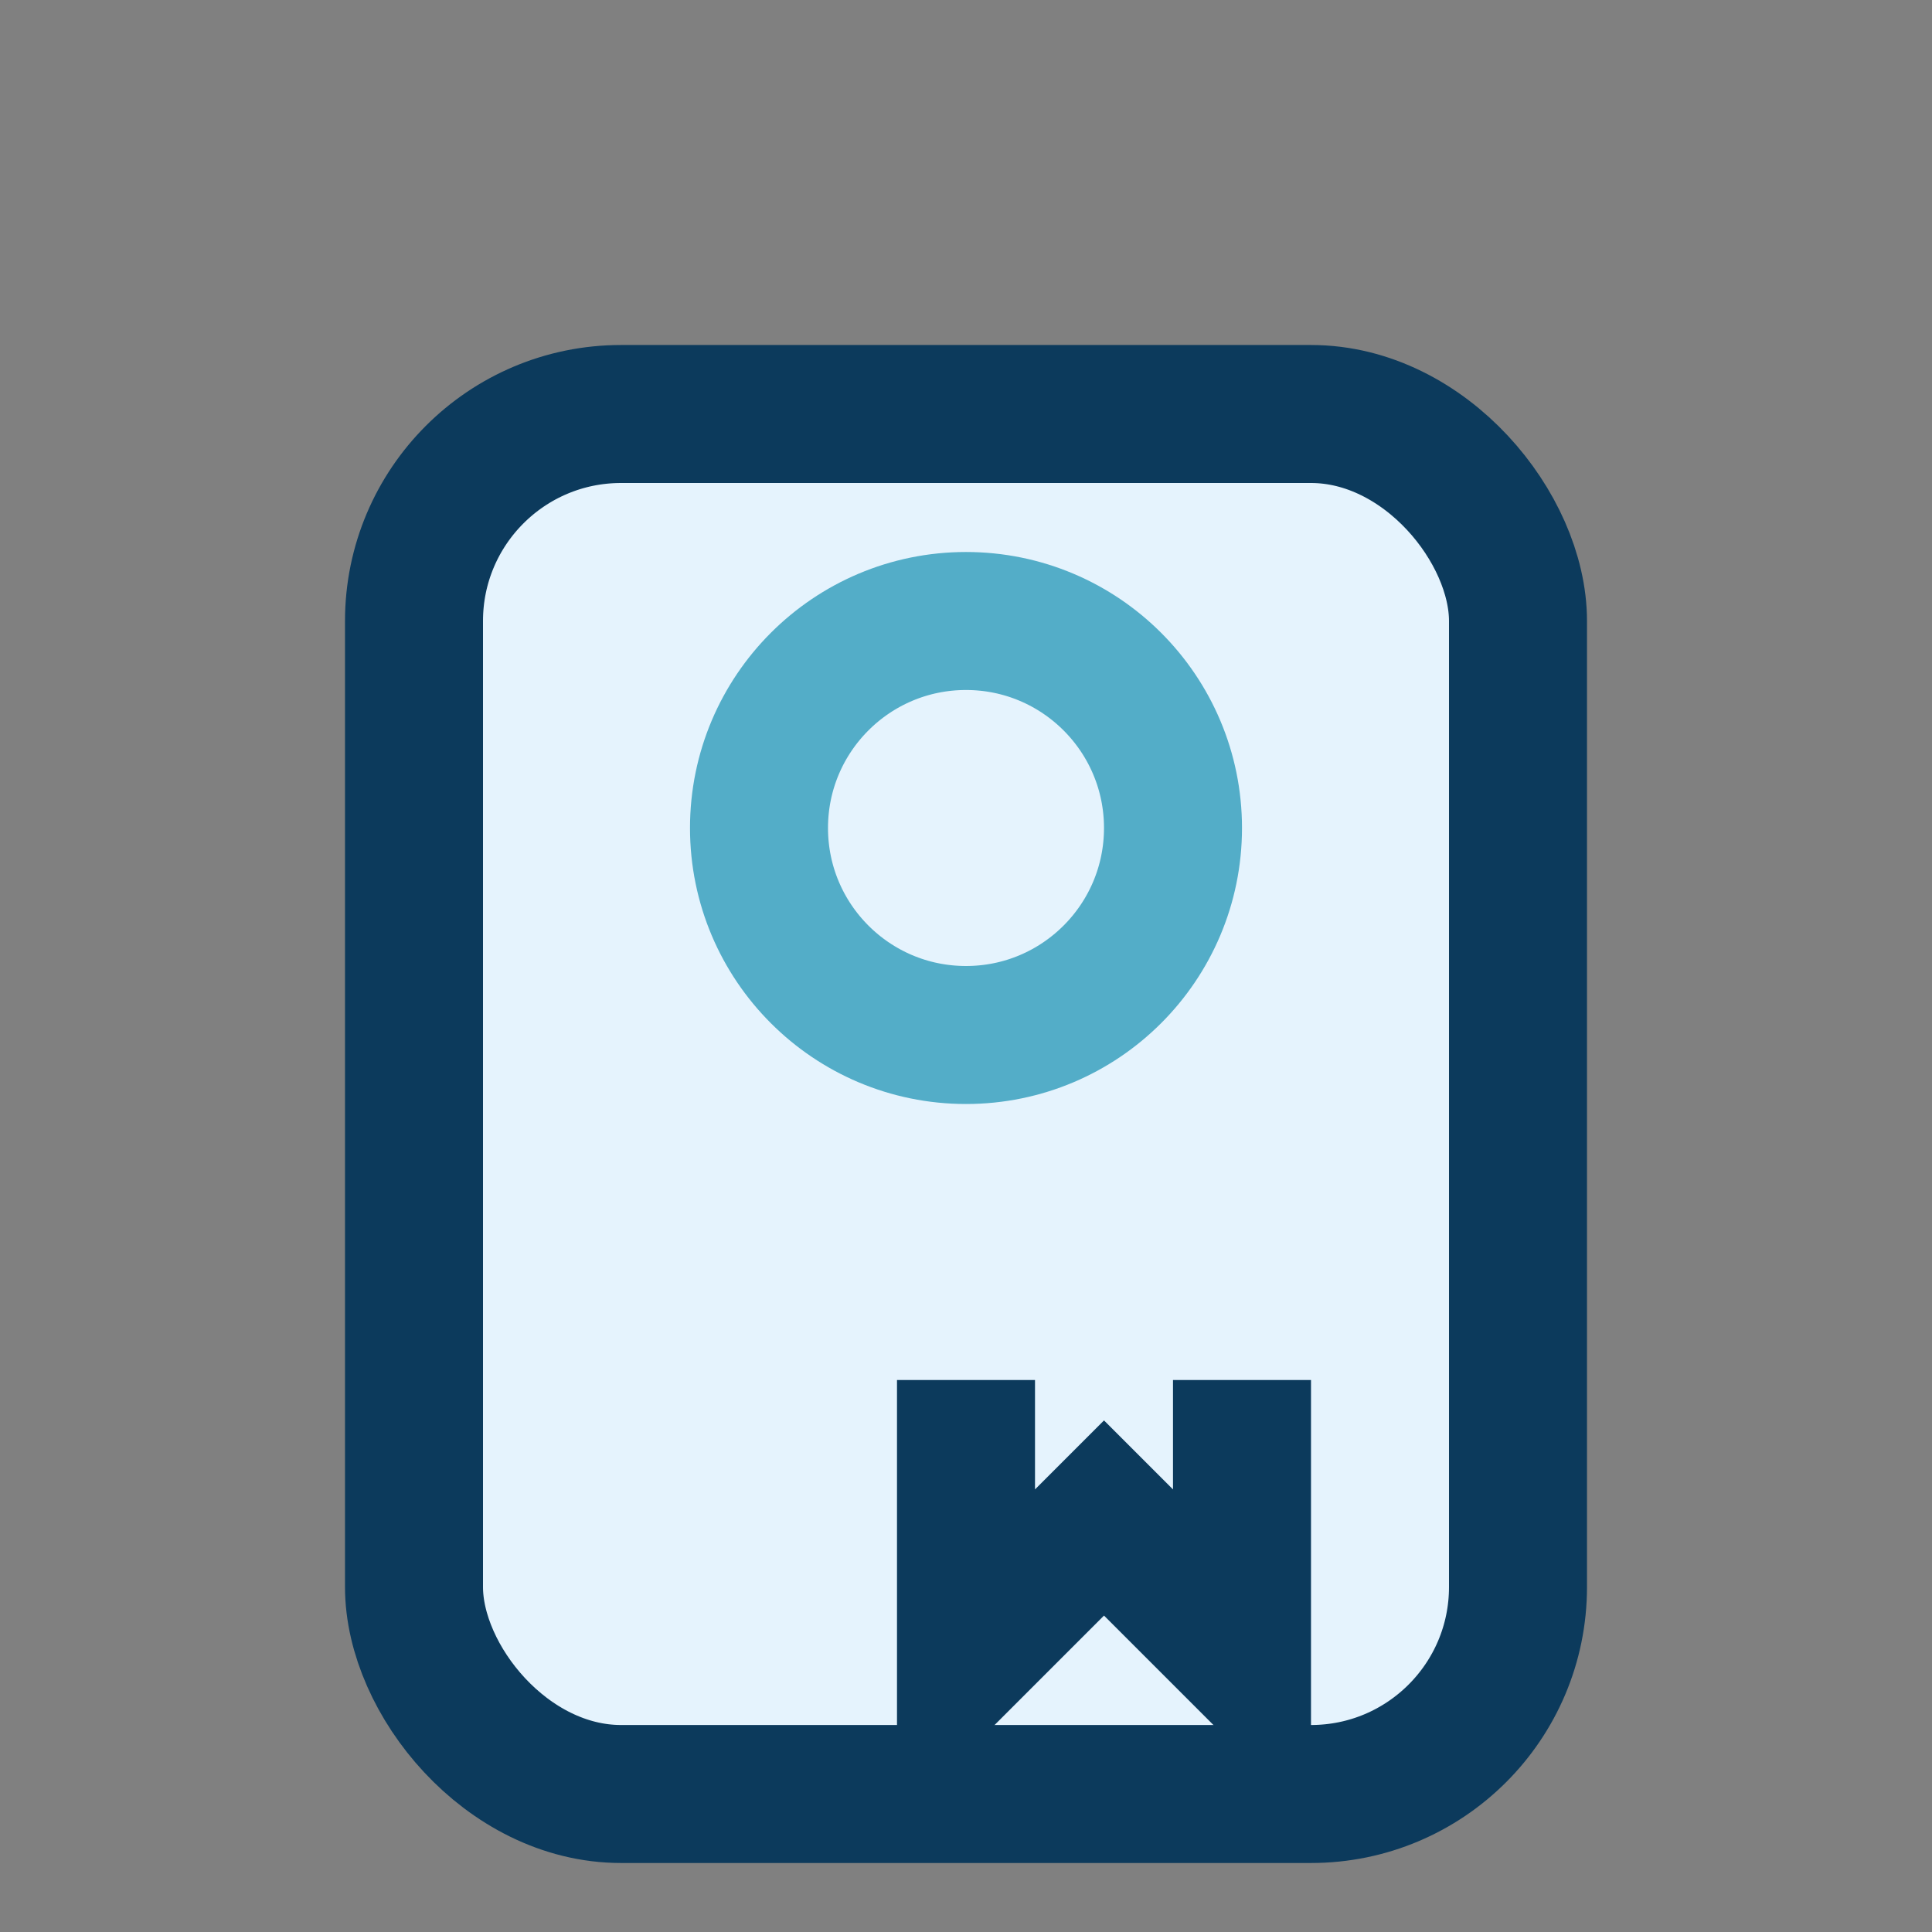
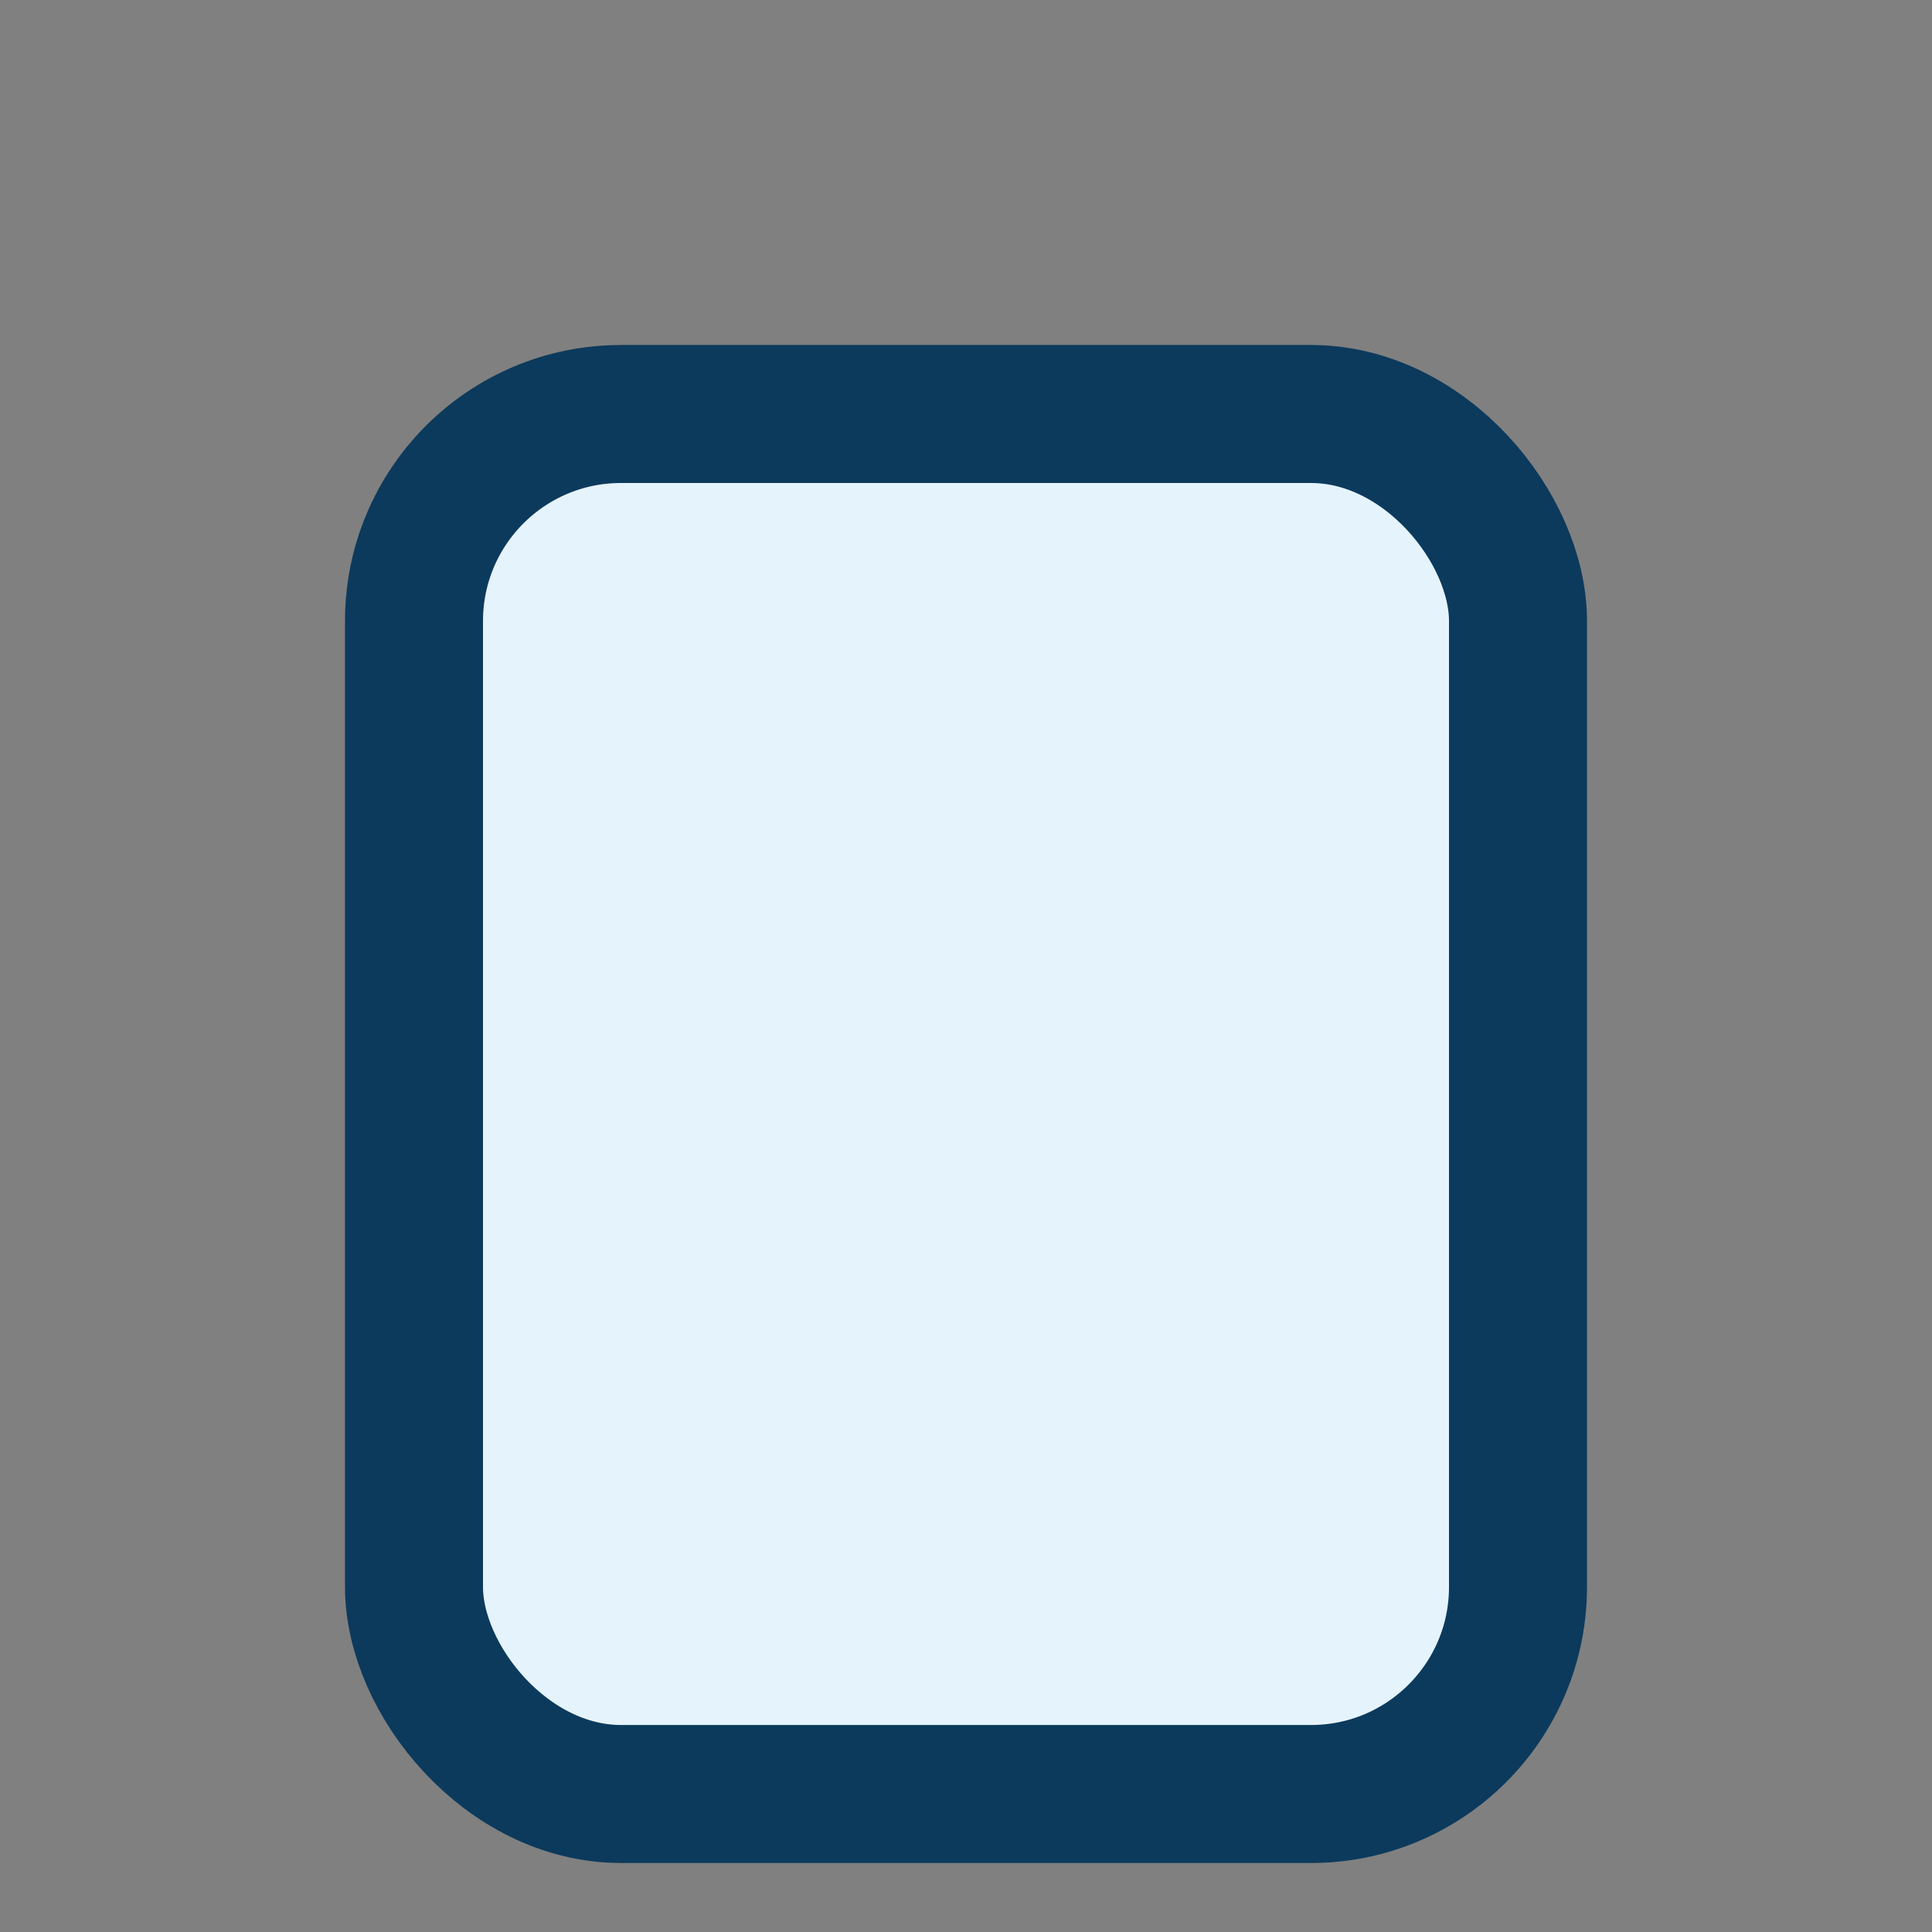
<svg xmlns="http://www.w3.org/2000/svg" width="28" height="28" viewBox="0 0 28 28">
  <rect x="0" y="0" width="28" height="28" fill="#808080" stroke="none" />
  <rect x="6" y="6" width="16" height="20" rx="3" fill="#E5F3FD" stroke="#0C3A5C" stroke-width="2" />
-   <circle cx="14" cy="12" r="3" fill="none" stroke="#53ADC8" stroke-width="2" />
-   <path d="M14 20v4l2-2 2 2v-4" stroke="#0C3A5C" stroke-width="2" fill="none" />
</svg>